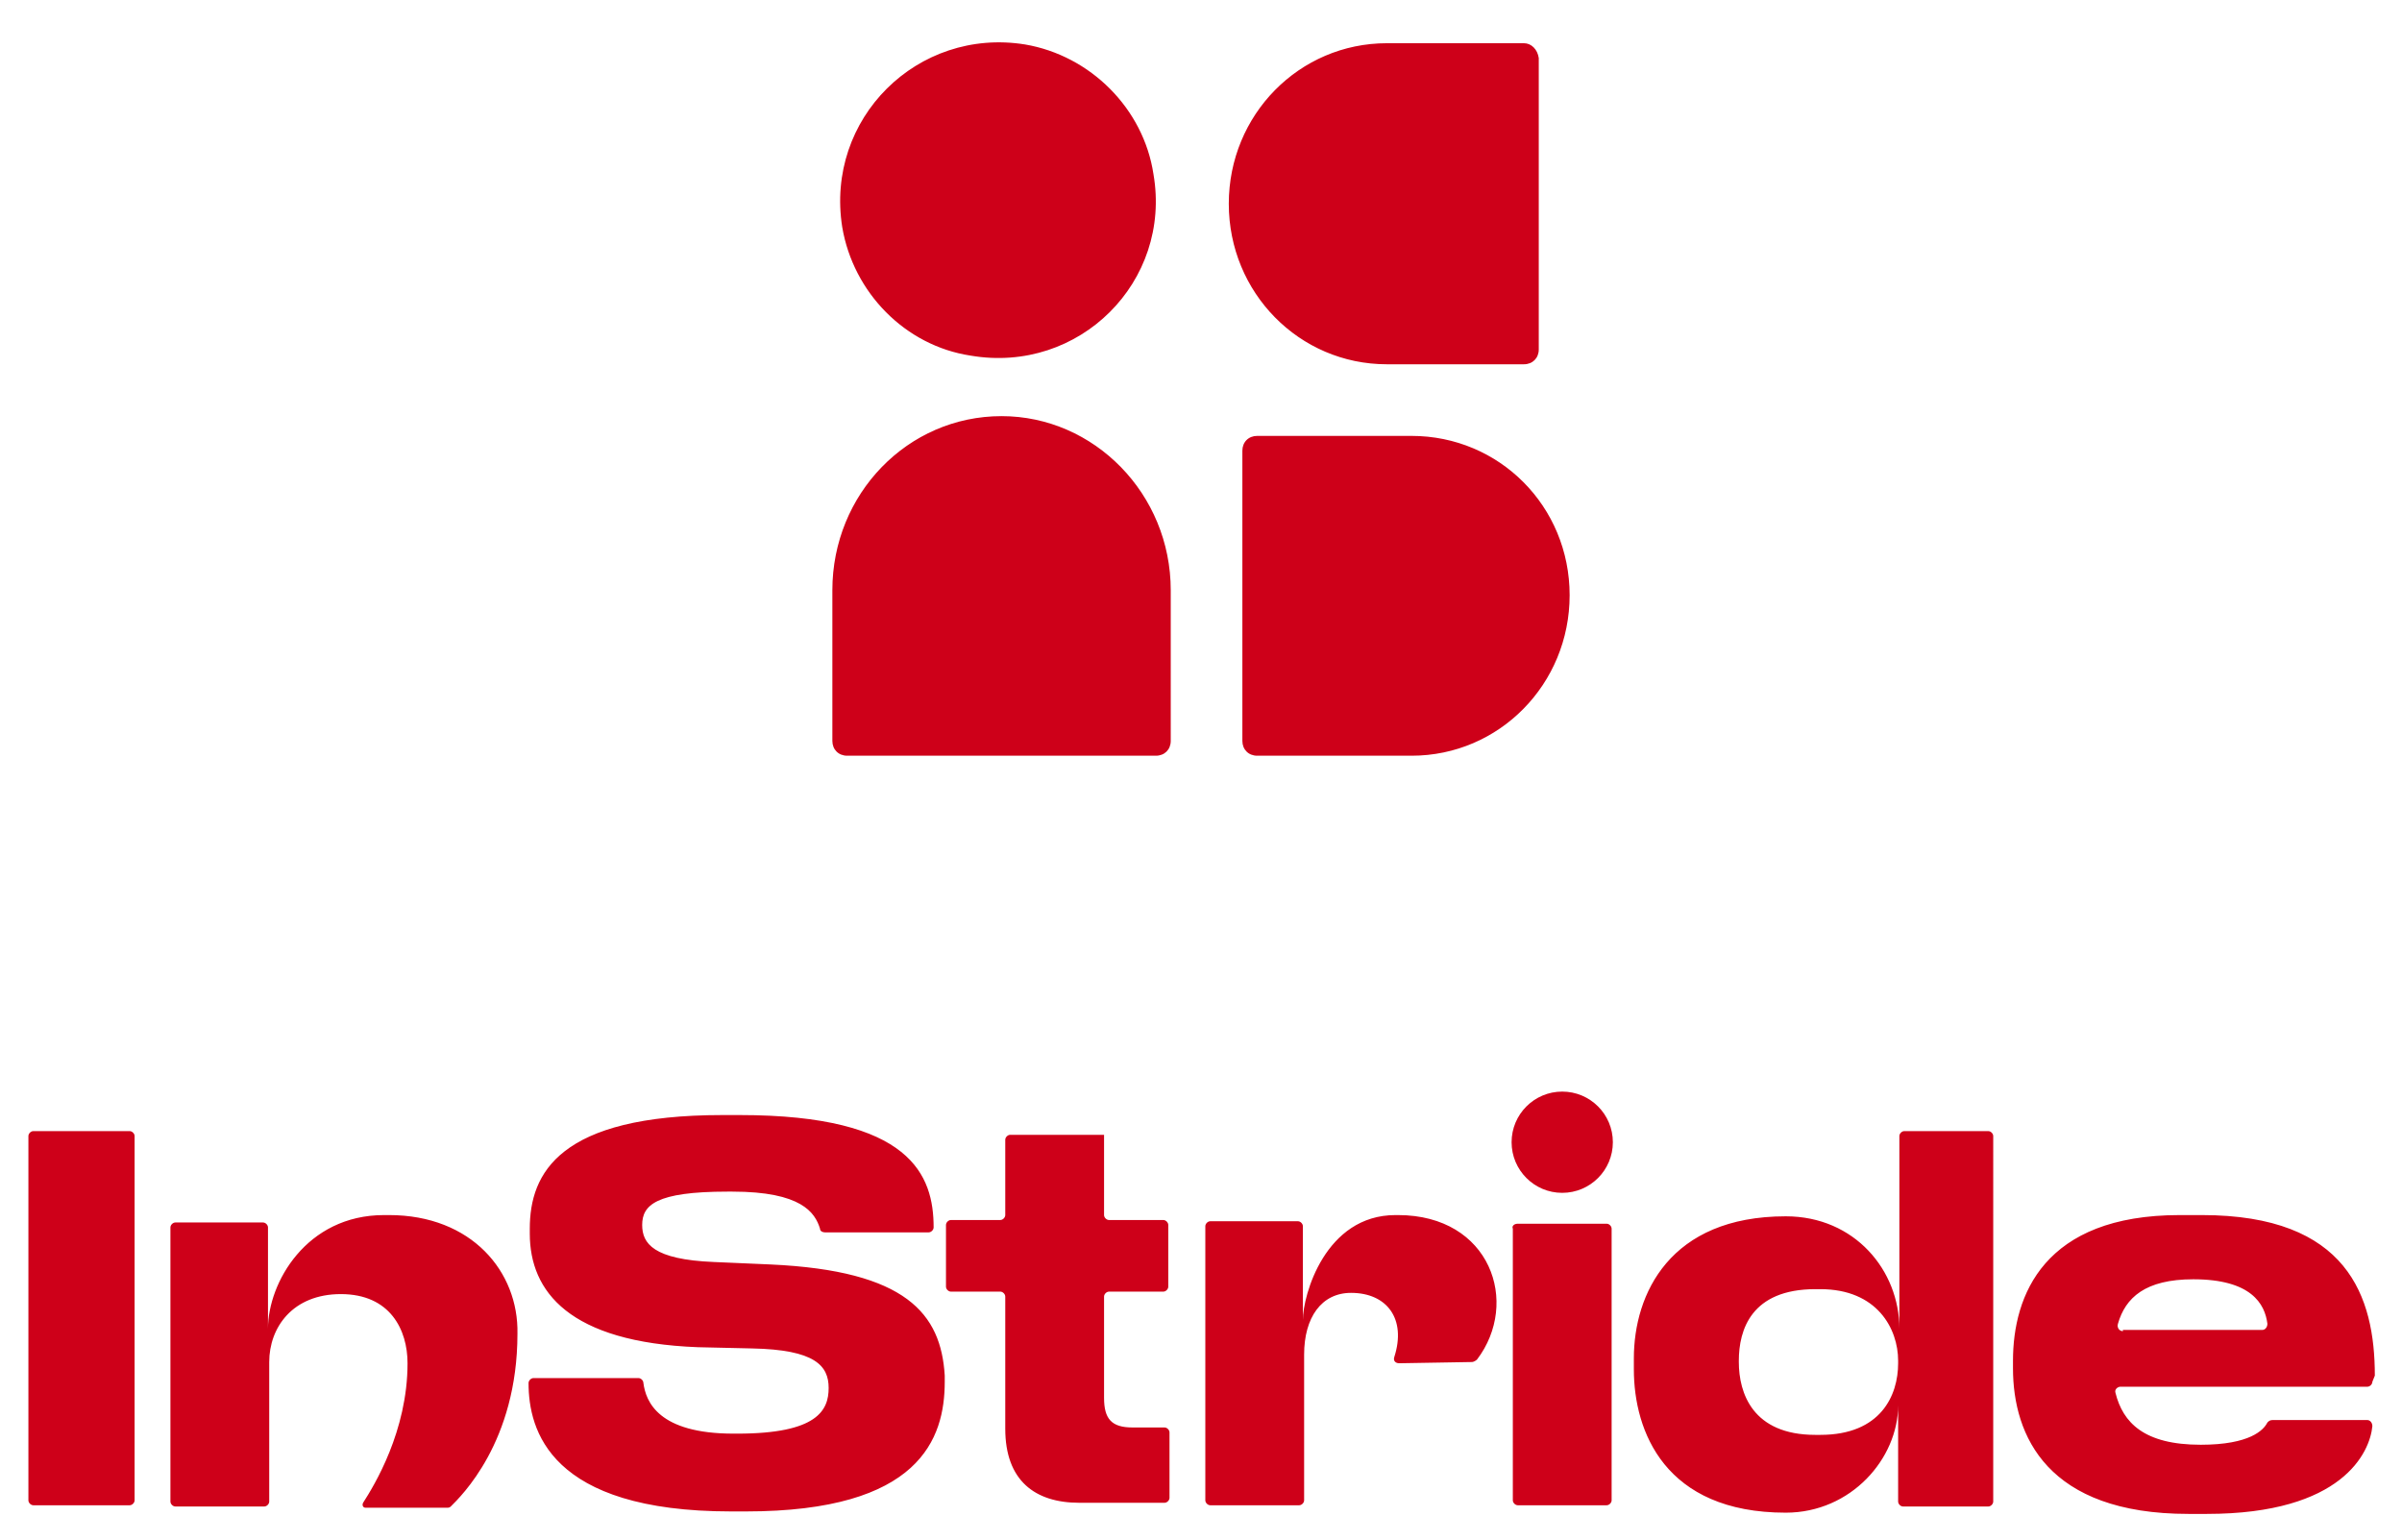
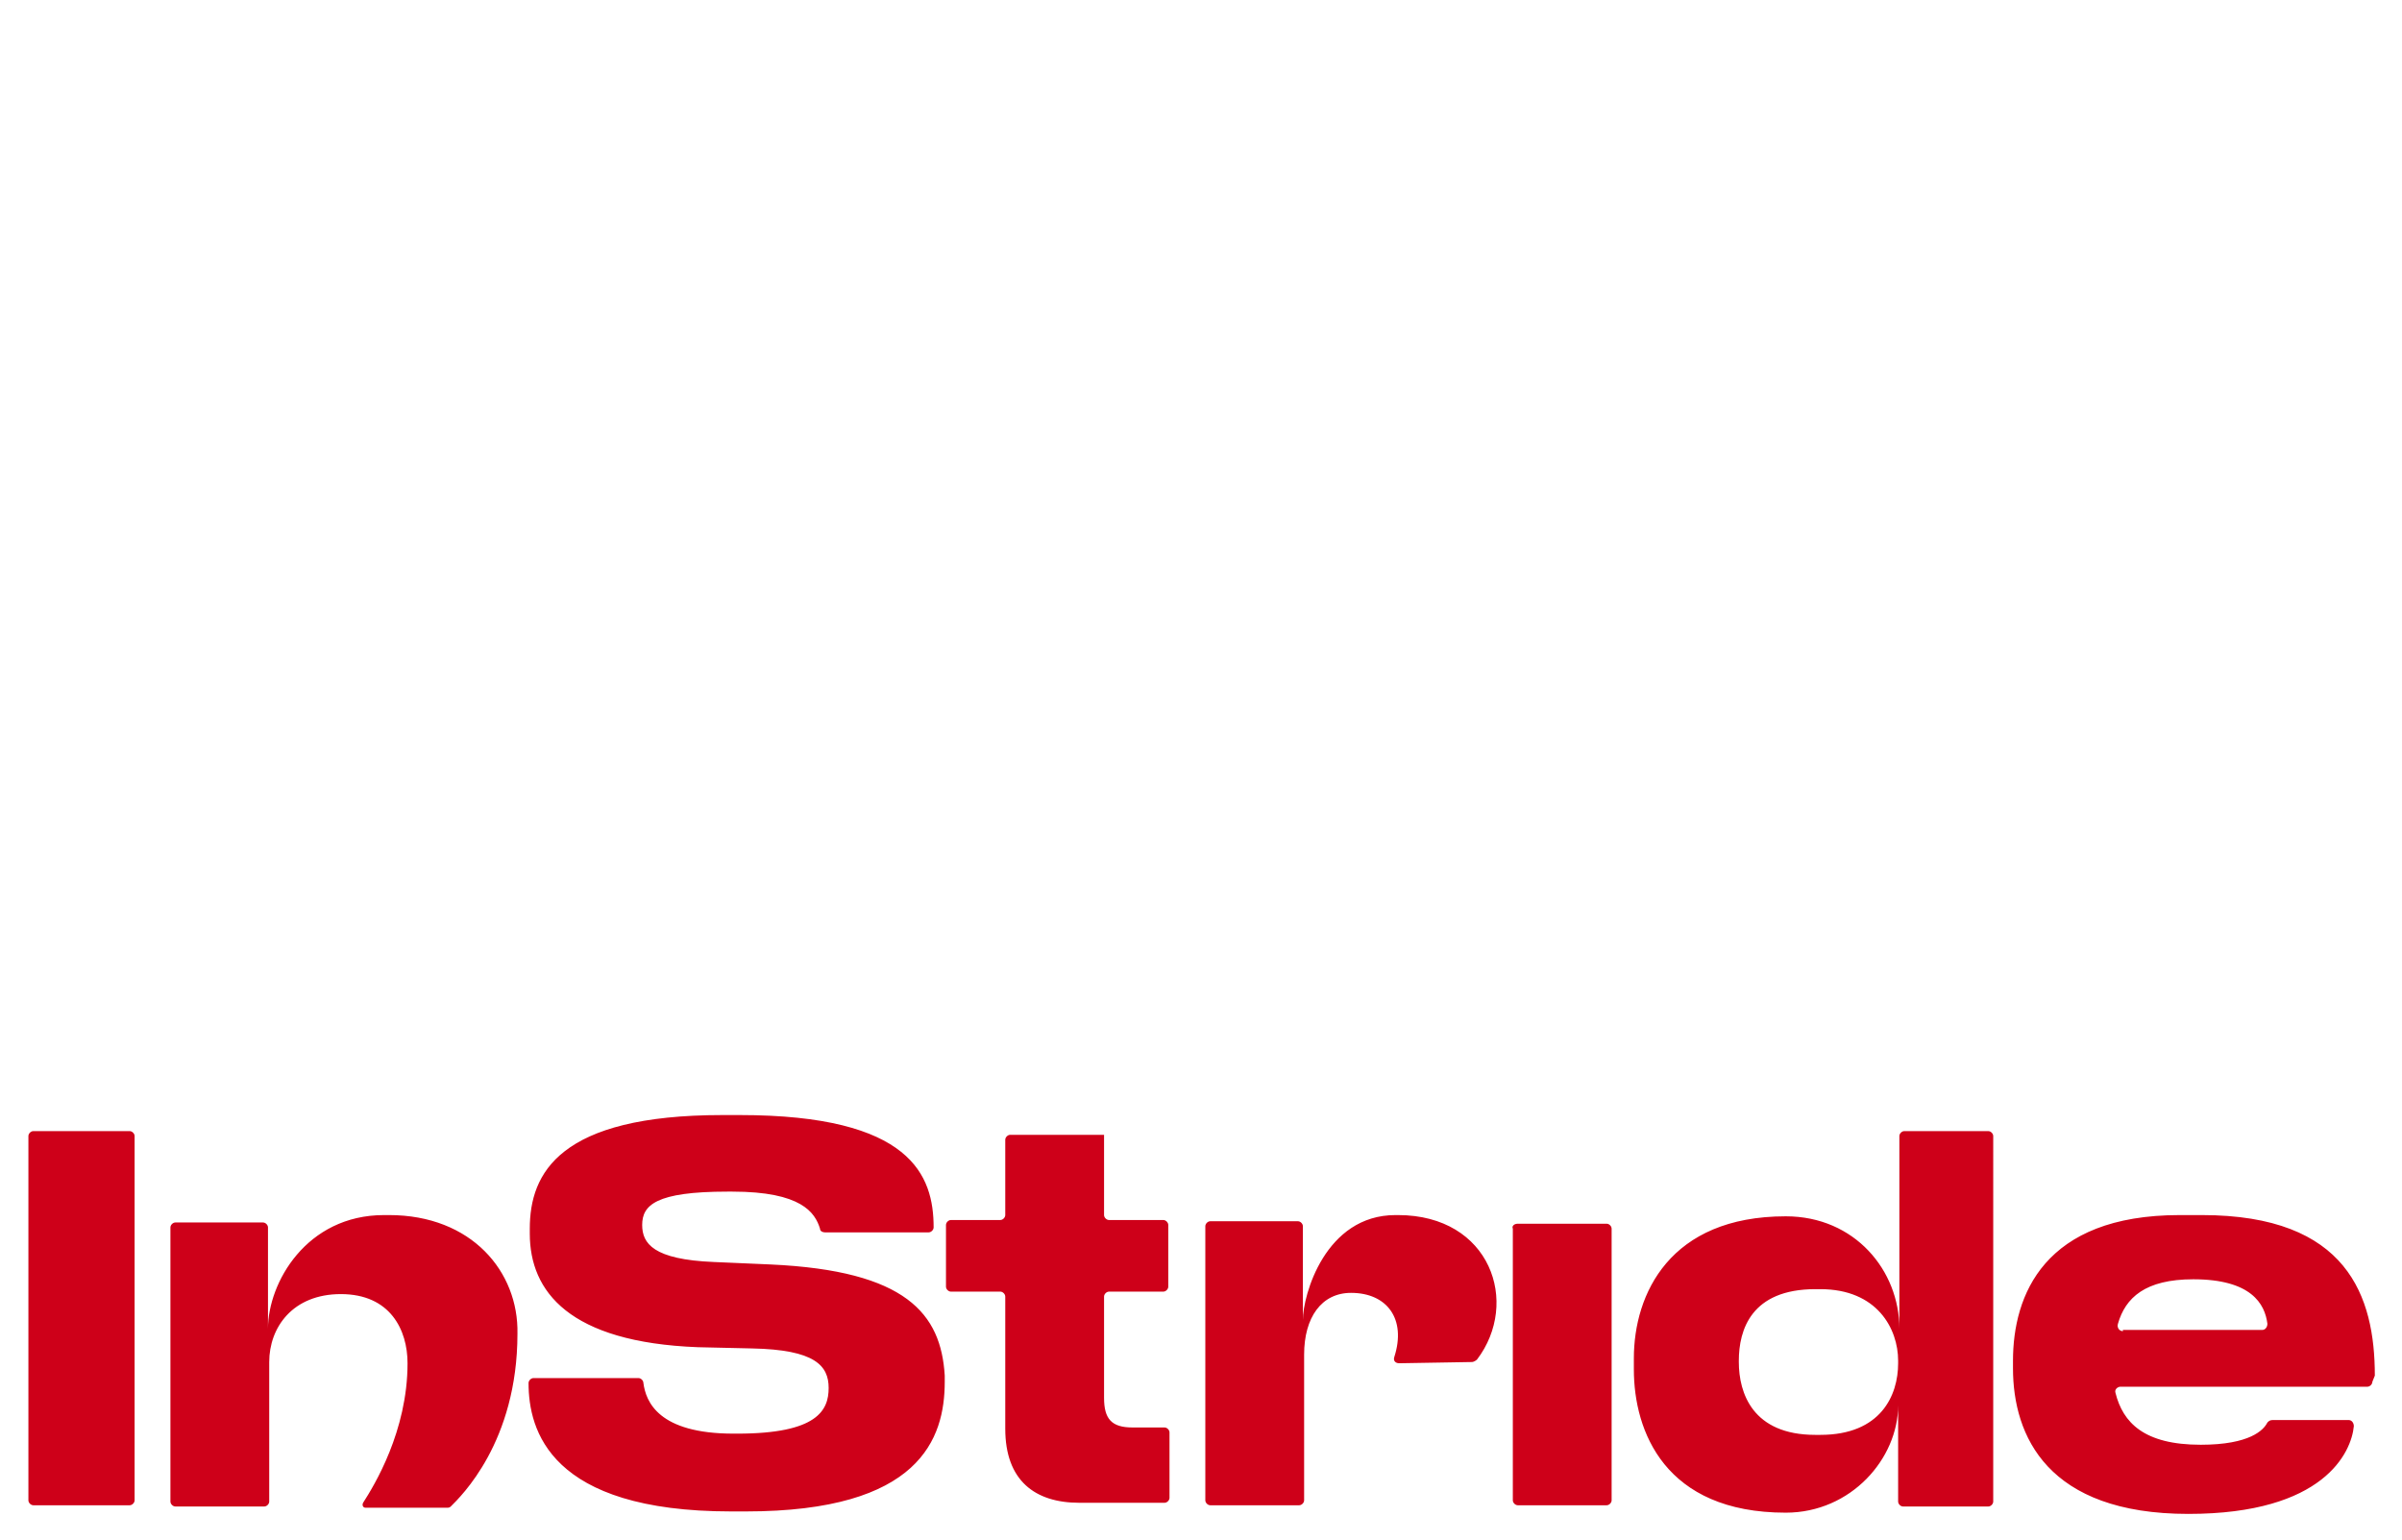
<svg xmlns="http://www.w3.org/2000/svg" xml:space="preserve" id="Layer_1" x="0" y="0" style="enable-background:new 0 0 194.5 124.7" version="1.1" viewBox="0 0 194.5 124.7">
  <style>.st0{fill:#ce0019}</style>
-   <path d="M2.7 91.6h7.8c.2 0 .4.2.4.4v29.5c0 .2-.2.4-.4.4H2.7c-.2 0-.4-.2-.4-.4V92c0-.2.2-.4.4-.4zM31.5 98.4h-.4c-6.3 0-9.4 5.5-9.4 9.2v-8.2c0-.2-.2-.4-.4-.4h-7.1c-.2 0-.4.2-.4.4v22.2c0 .2.2.4.4.4h7.2c.2 0 .4-.2.4-.4v-11.3c0-2.8 1.9-5.5 5.8-5.5 4 0 5.4 2.9 5.4 5.6 0 5.5-2.7 9.9-3.6 11.3-.1.2 0 .4.2.4h6.6c.1 0 .2 0 .3-.1.8-.8 5.4-5.2 5.4-14 .1-5-3.7-9.6-10.4-9.6zM122.9 99.1h7.2c.2 0 .4.2.4.4v22c0 .2-.2.4-.4.4h-7.2c-.2 0-.4-.2-.4-.4v-22c-.1-.2.1-.4.4-.4zM154.2 91.6c-.2 0-.4.2-.4.4v15.6c0-4.7-3.6-9.1-9.2-9.1-9.4 0-12.3 6.3-12.3 11.5v.9c0 5 2.5 11.6 12.3 11.6 5.3 0 9.1-4.4 9.1-8.7v7.8c0 .2.2.4.4.4h6.9c.2 0 .4-.2.4-.4V92c0-.2-.2-.4-.4-.4h-6.8zm-.5 18.8c0 2.6-1.4 5.8-6.3 5.8h-.4c-5.1 0-6.2-3.4-6.2-5.9v-.1c0-2.5 1-5.8 6.2-5.8h.4c4.6 0 6.3 3.2 6.3 5.8v.2zM62.4 102.4l-4.6-.2c-4.9-.2-5.8-1.5-5.8-3 0-1.6 1.1-2.7 6.9-2.7h.4c5.6 0 6.7 1.7 7.1 3 0 .2.2.3.4.3h8.4c.2 0 .4-.2.4-.4 0-4.2-1.8-9.1-15.7-9.1h-1.4c-13.2 0-15.6 4.7-15.6 9.2v.4c0 4.7 3.2 8.8 13.6 9.2l4.4.1c5.1.1 6.2 1.4 6.2 3.2 0 1.8-.9 3.7-7.4 3.7h-.3c-6.1 0-7.1-2.6-7.3-4.1 0-.2-.2-.4-.4-.4h-8.5c-.2 0-.4.2-.4.4 0 3.8 1.7 10.4 16.4 10.4h1.2c14.1 0 16.1-5.9 16.1-10.5v-.5c-.3-5-3.1-8.5-14.1-9zM113.2 98.4h-.2c-5.7 0-7.5 6.5-7.5 8.5v-7.6c0-.2-.2-.4-.4-.4H98c-.2 0-.4.2-.4.4v22.2c0 .2.2.4.4.4h7.2c.2 0 .4-.2.4-.4v-11.8c0-3 1.4-5 3.8-5 2.9 0 4.5 2.1 3.5 5.2-.1.3.1.5.4.5l5.9-.1c.1 0 .3-.1.4-.2 3.5-4.6 1.1-11.7-6.4-11.7zM192.3 111.4c0-6.4-2.2-13-14-13h-1.8c-11 0-13.5 6.5-13.5 11.8v.6c0 5.5 2.8 11.8 14.2 11.8h1.5c11 0 13.2-5 13.4-7.1 0-.3-.2-.5-.4-.5H184c-.2 0-.3.1-.4.2-.3.6-1.4 1.8-5.4 1.8-4.6 0-6.3-1.8-6.9-4.2-.1-.3.2-.5.4-.5h20c.2 0 .4-.2.4-.4l.2-.5zm-20.4-3.6c-.3 0-.5-.3-.4-.6.6-2.1 2.2-3.6 6.1-3.6 4.7 0 5.8 2 6 3.6 0 .3-.2.5-.4.5h-11.3zM89.4 91.9h-7.6c-.2 0-.4.2-.4.4v6.1c0 .2-.2.4-.4.4h-4c-.2 0-.4.2-.4.4v5c0 .2.2.4.4.4h4c.2 0 .4.2.4.4v10.7c0 4.2 2.4 6 6 6h6.9c.2 0 .4-.2.4-.4V116c0-.2-.2-.4-.4-.4h-2.6c-1.7 0-2.3-.7-2.3-2.4V105c0-.2.2-.4.4-.4h4.4c.2 0 .4-.2.4-.4v-5c0-.2-.2-.4-.4-.4h-4.4c-.2 0-.4-.2-.4-.4v-6.5z" class="st0" />
-   <circle cx="126.5" cy="92.5" r="4.1" class="st0" />
-   <path d="M93.4 14.1C92.6 8.8 88.3 4.5 83 3.6c-8.7-1.4-16.2 6-14.8 14.8.9 5.3 5.1 9.6 10.4 10.4 8.8 1.5 16.3-6 14.8-14.7zM123.4 3.5h-11.1c-7.1 0-12.8 5.8-12.8 13s5.7 13 12.8 13h11.1c.7 0 1.2-.5 1.2-1.2V4.7c-.1-.7-.6-1.2-1.2-1.2zM81.1 33.7c-7.6 0-13.7 6.3-13.7 14.1V60c0 .7.5 1.2 1.2 1.2h25c.7 0 1.2-.5 1.2-1.2V47.8c0-7.8-6.2-14.1-13.7-14.1zM114.3 35.3h-12.5c-.7 0-1.2.5-1.2 1.2V60c0 .7.5 1.2 1.2 1.2h12.5c7.1 0 12.8-5.8 12.8-13s-5.7-12.9-12.8-12.9z" class="st0" />
+   <path d="M2.7 91.6h7.8c.2 0 .4.2.4.4v29.5c0 .2-.2.4-.4.4H2.7c-.2 0-.4-.2-.4-.4V92c0-.2.2-.4.4-.4zM31.5 98.4h-.4c-6.3 0-9.4 5.5-9.4 9.2v-8.2c0-.2-.2-.4-.4-.4h-7.1c-.2 0-.4.2-.4.4v22.2c0 .2.2.4.4.4h7.2c.2 0 .4-.2.4-.4v-11.3c0-2.8 1.9-5.5 5.8-5.5 4 0 5.4 2.9 5.4 5.6 0 5.5-2.7 9.9-3.6 11.3-.1.2 0 .4.2.4h6.6c.1 0 .2 0 .3-.1.8-.8 5.4-5.2 5.4-14 .1-5-3.7-9.6-10.4-9.6zM122.9 99.1h7.2c.2 0 .4.2.4.4v22c0 .2-.2.4-.4.4h-7.2c-.2 0-.4-.2-.4-.4v-22c-.1-.2.1-.4.4-.4zM154.2 91.6c-.2 0-.4.2-.4.4v15.6c0-4.7-3.6-9.1-9.2-9.1-9.4 0-12.3 6.3-12.3 11.5v.9c0 5 2.5 11.6 12.3 11.6 5.3 0 9.1-4.4 9.1-8.7v7.8c0 .2.2.4.4.4h6.9c.2 0 .4-.2.4-.4V92c0-.2-.2-.4-.4-.4h-6.8zm-.5 18.8c0 2.6-1.4 5.8-6.3 5.8h-.4c-5.1 0-6.2-3.4-6.2-5.9v-.1c0-2.5 1-5.8 6.2-5.8h.4c4.6 0 6.3 3.2 6.3 5.8v.2zM62.4 102.4l-4.6-.2c-4.9-.2-5.8-1.5-5.8-3 0-1.6 1.1-2.7 6.9-2.7h.4c5.6 0 6.7 1.7 7.1 3 0 .2.2.3.4.3h8.4c.2 0 .4-.2.4-.4 0-4.2-1.8-9.1-15.7-9.1h-1.4c-13.2 0-15.6 4.7-15.6 9.2v.4c0 4.7 3.2 8.8 13.6 9.2l4.4.1c5.1.1 6.2 1.4 6.2 3.2 0 1.8-.9 3.7-7.4 3.7h-.3c-6.1 0-7.1-2.6-7.3-4.1 0-.2-.2-.4-.4-.4h-8.5c-.2 0-.4.2-.4.4 0 3.8 1.7 10.4 16.4 10.4h1.2c14.1 0 16.1-5.9 16.1-10.5v-.5c-.3-5-3.1-8.5-14.1-9zM113.2 98.4h-.2c-5.7 0-7.5 6.5-7.5 8.5v-7.6c0-.2-.2-.4-.4-.4H98c-.2 0-.4.2-.4.4v22.2c0 .2.2.4.4.4h7.2c.2 0 .4-.2.4-.4v-11.8c0-3 1.4-5 3.8-5 2.9 0 4.5 2.1 3.5 5.2-.1.3.1.5.4.5l5.9-.1c.1 0 .3-.1.4-.2 3.5-4.6 1.1-11.7-6.4-11.7zM192.3 111.4c0-6.4-2.2-13-14-13h-1.8c-11 0-13.5 6.5-13.5 11.8v.6c0 5.5 2.8 11.8 14.2 11.8c11 0 13.2-5 13.4-7.1 0-.3-.2-.5-.4-.5H184c-.2 0-.3.1-.4.2-.3.6-1.4 1.8-5.4 1.8-4.6 0-6.3-1.8-6.9-4.2-.1-.3.2-.5.4-.5h20c.2 0 .4-.2.4-.4l.2-.5zm-20.4-3.6c-.3 0-.5-.3-.4-.6.6-2.1 2.2-3.6 6.1-3.6 4.7 0 5.8 2 6 3.6 0 .3-.2.5-.4.5h-11.3zM89.4 91.9h-7.6c-.2 0-.4.2-.4.4v6.1c0 .2-.2.4-.4.4h-4c-.2 0-.4.2-.4.4v5c0 .2.2.4.4.4h4c.2 0 .4.2.4.4v10.7c0 4.2 2.4 6 6 6h6.9c.2 0 .4-.2.4-.4V116c0-.2-.2-.4-.4-.4h-2.6c-1.7 0-2.3-.7-2.3-2.4V105c0-.2.2-.4.4-.4h4.4c.2 0 .4-.2.4-.4v-5c0-.2-.2-.4-.4-.4h-4.4c-.2 0-.4-.2-.4-.4v-6.5z" class="st0" />
</svg>